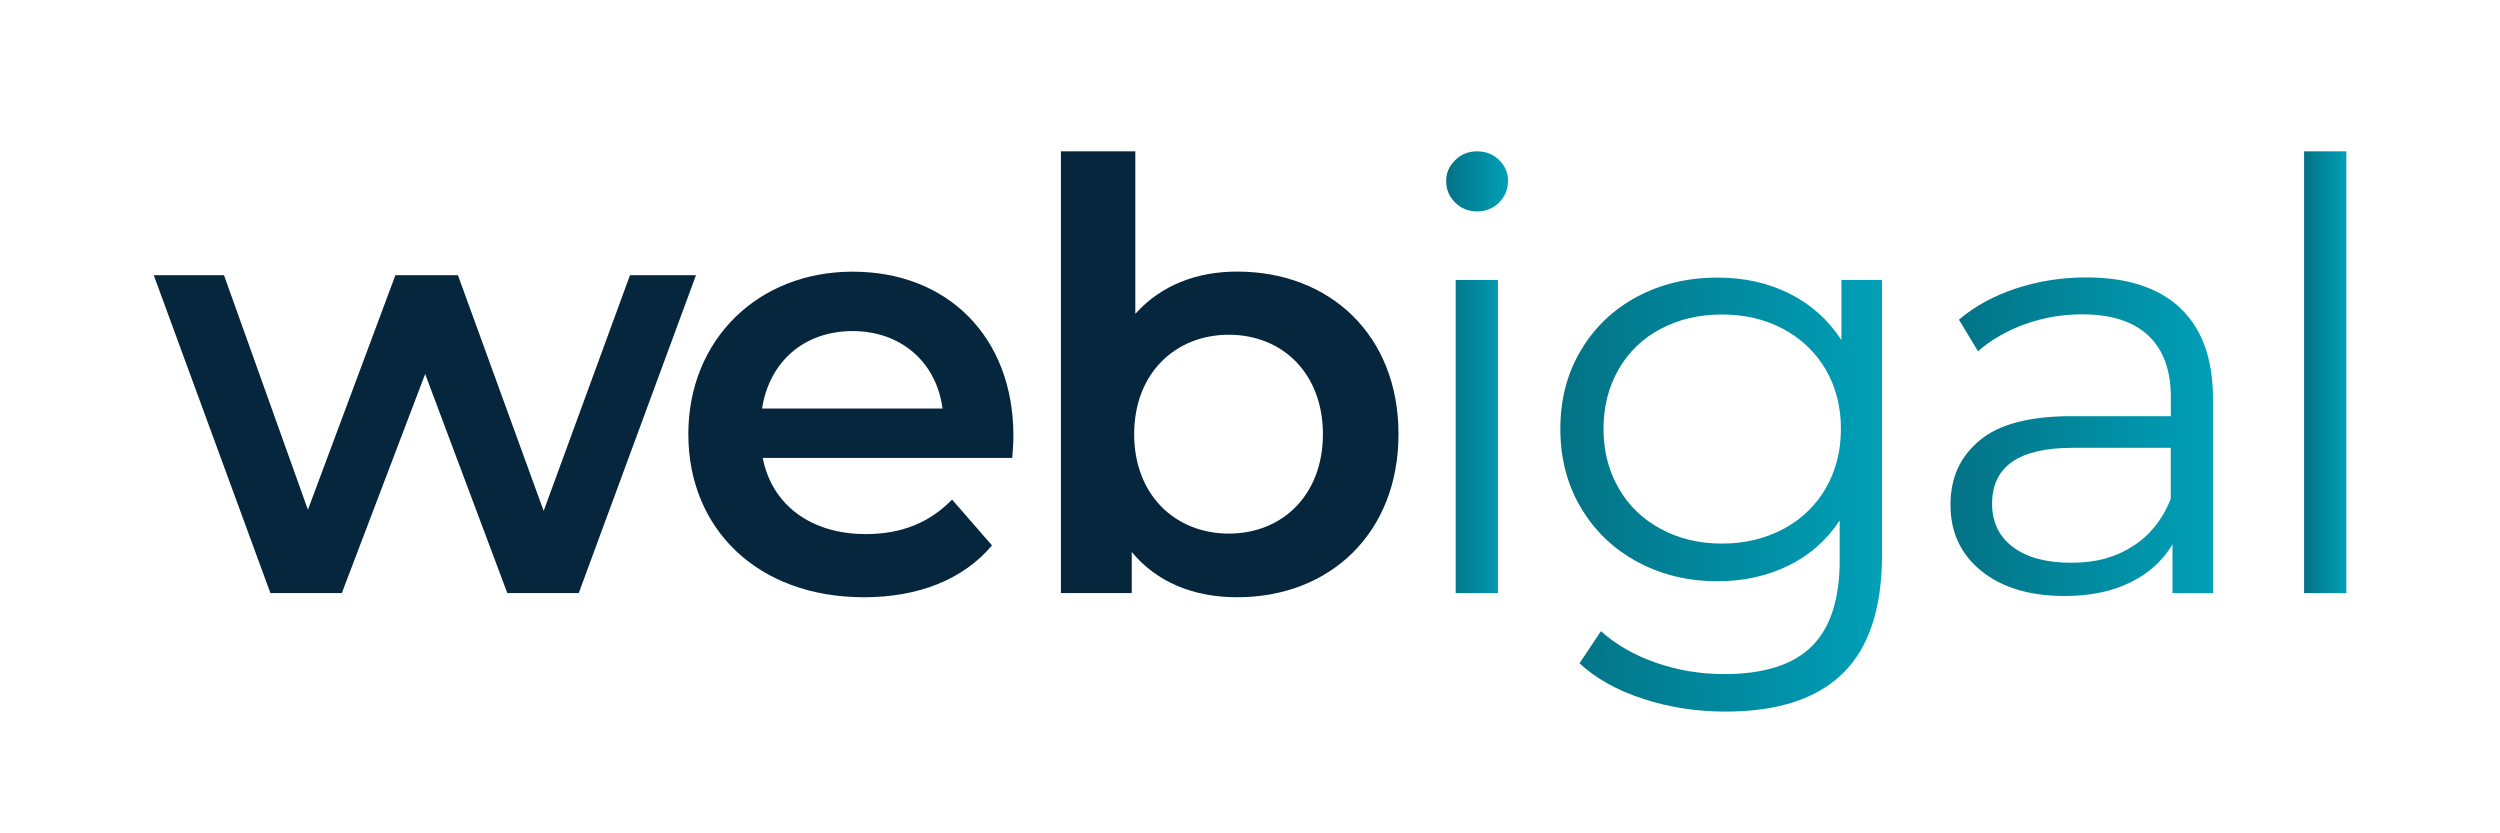
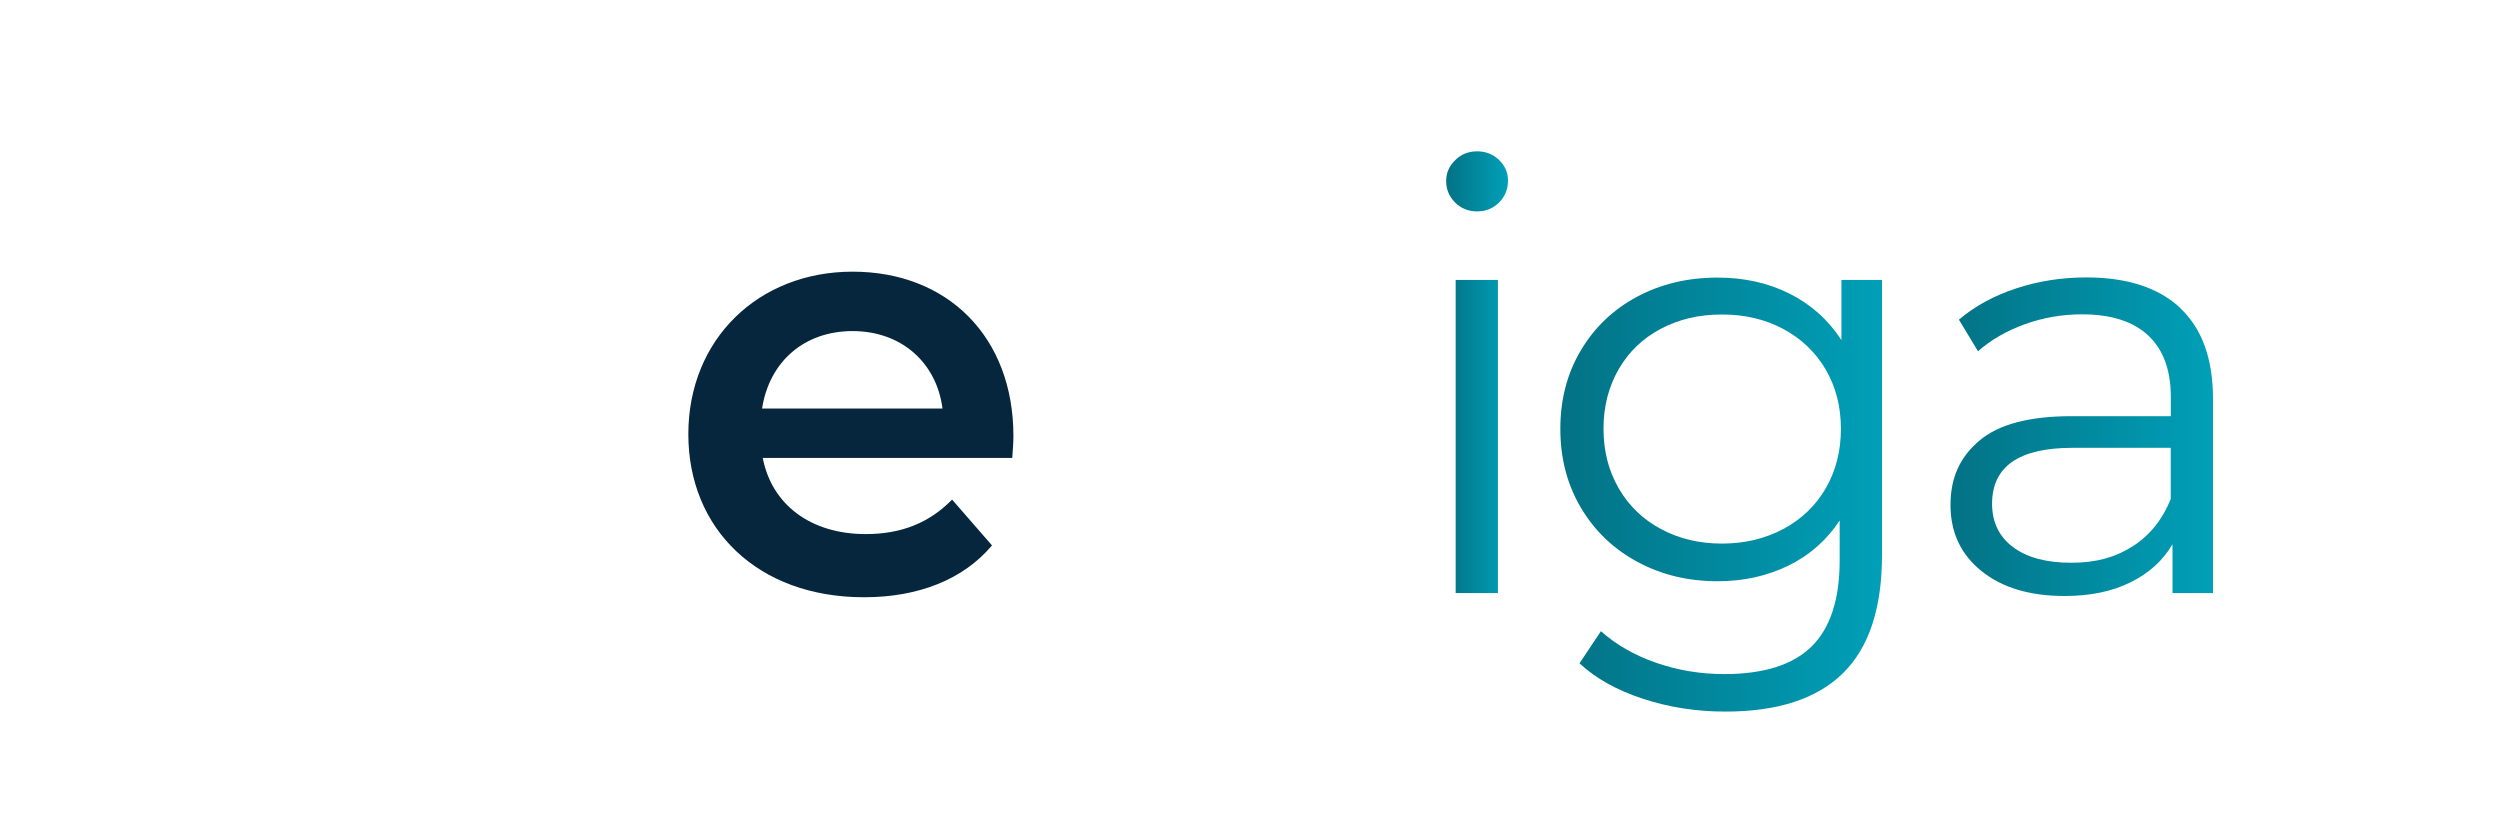
<svg xmlns="http://www.w3.org/2000/svg" xmlns:xlink="http://www.w3.org/1999/xlink" id="Layer_1" version="1.1" viewBox="0 0 300 100">
  <defs>
    <style>
      .st0 {
        fill: #06263d;
      }

      .st1 {
        fill: url(#linear-gradient2);
      }

      .st2 {
        fill: url(#linear-gradient1);
      }

      .st3 {
        fill: url(#linear-gradient3);
      }

      .st4 {
        fill: url(#linear-gradient);
      }
    </style>
    <linearGradient id="linear-gradient" x1="173.54" y1="44.66" x2="180.97" y2="44.66" gradientUnits="userSpaceOnUse">
      <stop offset="0" stop-color="#037285" />
      <stop offset="1" stop-color="#00a0b8" />
    </linearGradient>
    <linearGradient id="linear-gradient1" x1="187.26" y1="59.35" x2="225.84" y2="59.35" xlink:href="#linear-gradient" />
    <linearGradient id="linear-gradient2" x1="234.06" y1="52.42" x2="265.56" y2="52.42" xlink:href="#linear-gradient" />
    <linearGradient id="linear-gradient3" x1="276.49" x2="281.57" xlink:href="#linear-gradient" />
  </defs>
-   <path class="st0" d="M83.52,33.02l-14.07,38.15h-8.57l-9.86-26.29-10,26.29h-8.57l-14-38.15h8.43l10.07,28.15,10.5-28.15h7.5l10.29,28.29,10.36-28.29h7.93Z" />
  <path class="st0" d="M121.46,54.95h-29.93c1.07,5.57,5.71,9.14,12.36,9.14,4.29,0,7.64-1.36,10.36-4.14l4.79,5.5c-3.43,4.07-8.79,6.22-15.36,6.22-12.79,0-21.08-8.22-21.08-19.57s8.36-19.5,19.72-19.5,19.29,7.79,19.29,19.72c0,.71-.07,1.79-.14,2.64ZM91.45,49.02h21.65c-.71-5.5-4.93-9.29-10.79-9.29s-10,3.72-10.86,9.29Z" />
-   <path class="st0" d="M167.82,52.1c0,11.86-8.22,19.57-19.36,19.57-5.21,0-9.64-1.79-12.65-5.43v4.93h-8.5V18.16h8.93v19.5c3.07-3.43,7.36-5.07,12.22-5.07,11.14,0,19.36,7.64,19.36,19.5ZM158.75,52.1c0-7.29-4.86-11.93-11.29-11.93s-11.36,4.64-11.36,11.93,4.93,11.93,11.36,11.93,11.29-4.64,11.29-11.93Z" />
  <path class="st4" d="M174.61,24.3c-.71-.71-1.07-1.57-1.07-2.57s.36-1.79,1.07-2.5c.71-.71,1.59-1.07,2.64-1.07s1.93.35,2.64,1.04c.71.69,1.07,1.51,1.07,2.46,0,1.05-.36,1.93-1.07,2.64s-1.6,1.07-2.64,1.07-1.93-.36-2.64-1.07ZM174.68,33.59h5.07v37.58h-5.07v-37.58Z" />
  <path class="st2" d="M225.84,33.59v33.01c0,6.38-1.56,11.11-4.68,14.18-3.12,3.07-7.82,4.61-14.11,4.61-3.48,0-6.78-.51-9.9-1.54-3.12-1.02-5.66-2.44-7.61-4.25l2.57-3.86c1.81,1.62,4.01,2.88,6.61,3.79,2.6.9,5.32,1.36,8.18,1.36,4.76,0,8.26-1.11,10.5-3.32,2.24-2.21,3.36-5.66,3.36-10.32v-4.79c-1.57,2.38-3.63,4.19-6.18,5.43-2.55,1.24-5.37,1.86-8.47,1.86-3.53,0-6.73-.77-9.61-2.32-2.88-1.55-5.14-3.72-6.79-6.5s-2.47-5.94-2.47-9.47.82-6.67,2.47-9.43c1.64-2.76,3.89-4.9,6.75-6.43,2.86-1.52,6.07-2.29,9.65-2.29,3.19,0,6.07.64,8.64,1.93s4.64,3.14,6.22,5.57v-7.22h4.86ZM213.98,63.49c2.19-1.17,3.89-2.8,5.11-4.89,1.21-2.1,1.82-4.48,1.82-7.14s-.61-5.04-1.82-7.11c-1.21-2.07-2.91-3.69-5.07-4.86-2.17-1.17-4.63-1.75-7.39-1.75s-5.16.57-7.32,1.71c-2.17,1.14-3.86,2.76-5.07,4.86-1.21,2.1-1.82,4.48-1.82,7.14s.61,5.05,1.82,7.14c1.21,2.1,2.9,3.73,5.07,4.89,2.17,1.17,4.61,1.75,7.32,1.75s5.17-.58,7.36-1.75Z" />
  <path class="st1" d="M261.63,36.98c2.62,2.45,3.93,6.08,3.93,10.9v23.29h-4.86v-5.86c-1.14,1.95-2.82,3.48-5.04,4.57-2.21,1.1-4.85,1.64-7.89,1.64-4.19,0-7.53-1-10-3-2.48-2-3.71-4.64-3.71-7.93s1.15-5.76,3.47-7.72c2.31-1.95,5.99-2.93,11.04-2.93h11.93v-2.29c0-3.24-.91-5.7-2.71-7.39-1.81-1.69-4.45-2.54-7.93-2.54-2.38,0-4.67.39-6.86,1.18-2.19.79-4.07,1.87-5.64,3.25l-2.29-3.79c1.9-1.62,4.19-2.87,6.86-3.75,2.67-.88,5.48-1.32,8.43-1.32,4.91,0,8.67,1.23,11.29,3.68ZM255.92,65.56c2.05-1.31,3.57-3.2,4.57-5.68v-6.14h-11.79c-6.43,0-9.65,2.24-9.65,6.72,0,2.19.83,3.92,2.5,5.18,1.67,1.26,4,1.89,7,1.89s5.31-.65,7.36-1.97Z" />
-   <path class="st3" d="M276.49,18.16h5.07v53.01h-5.07V18.16Z" />
</svg>